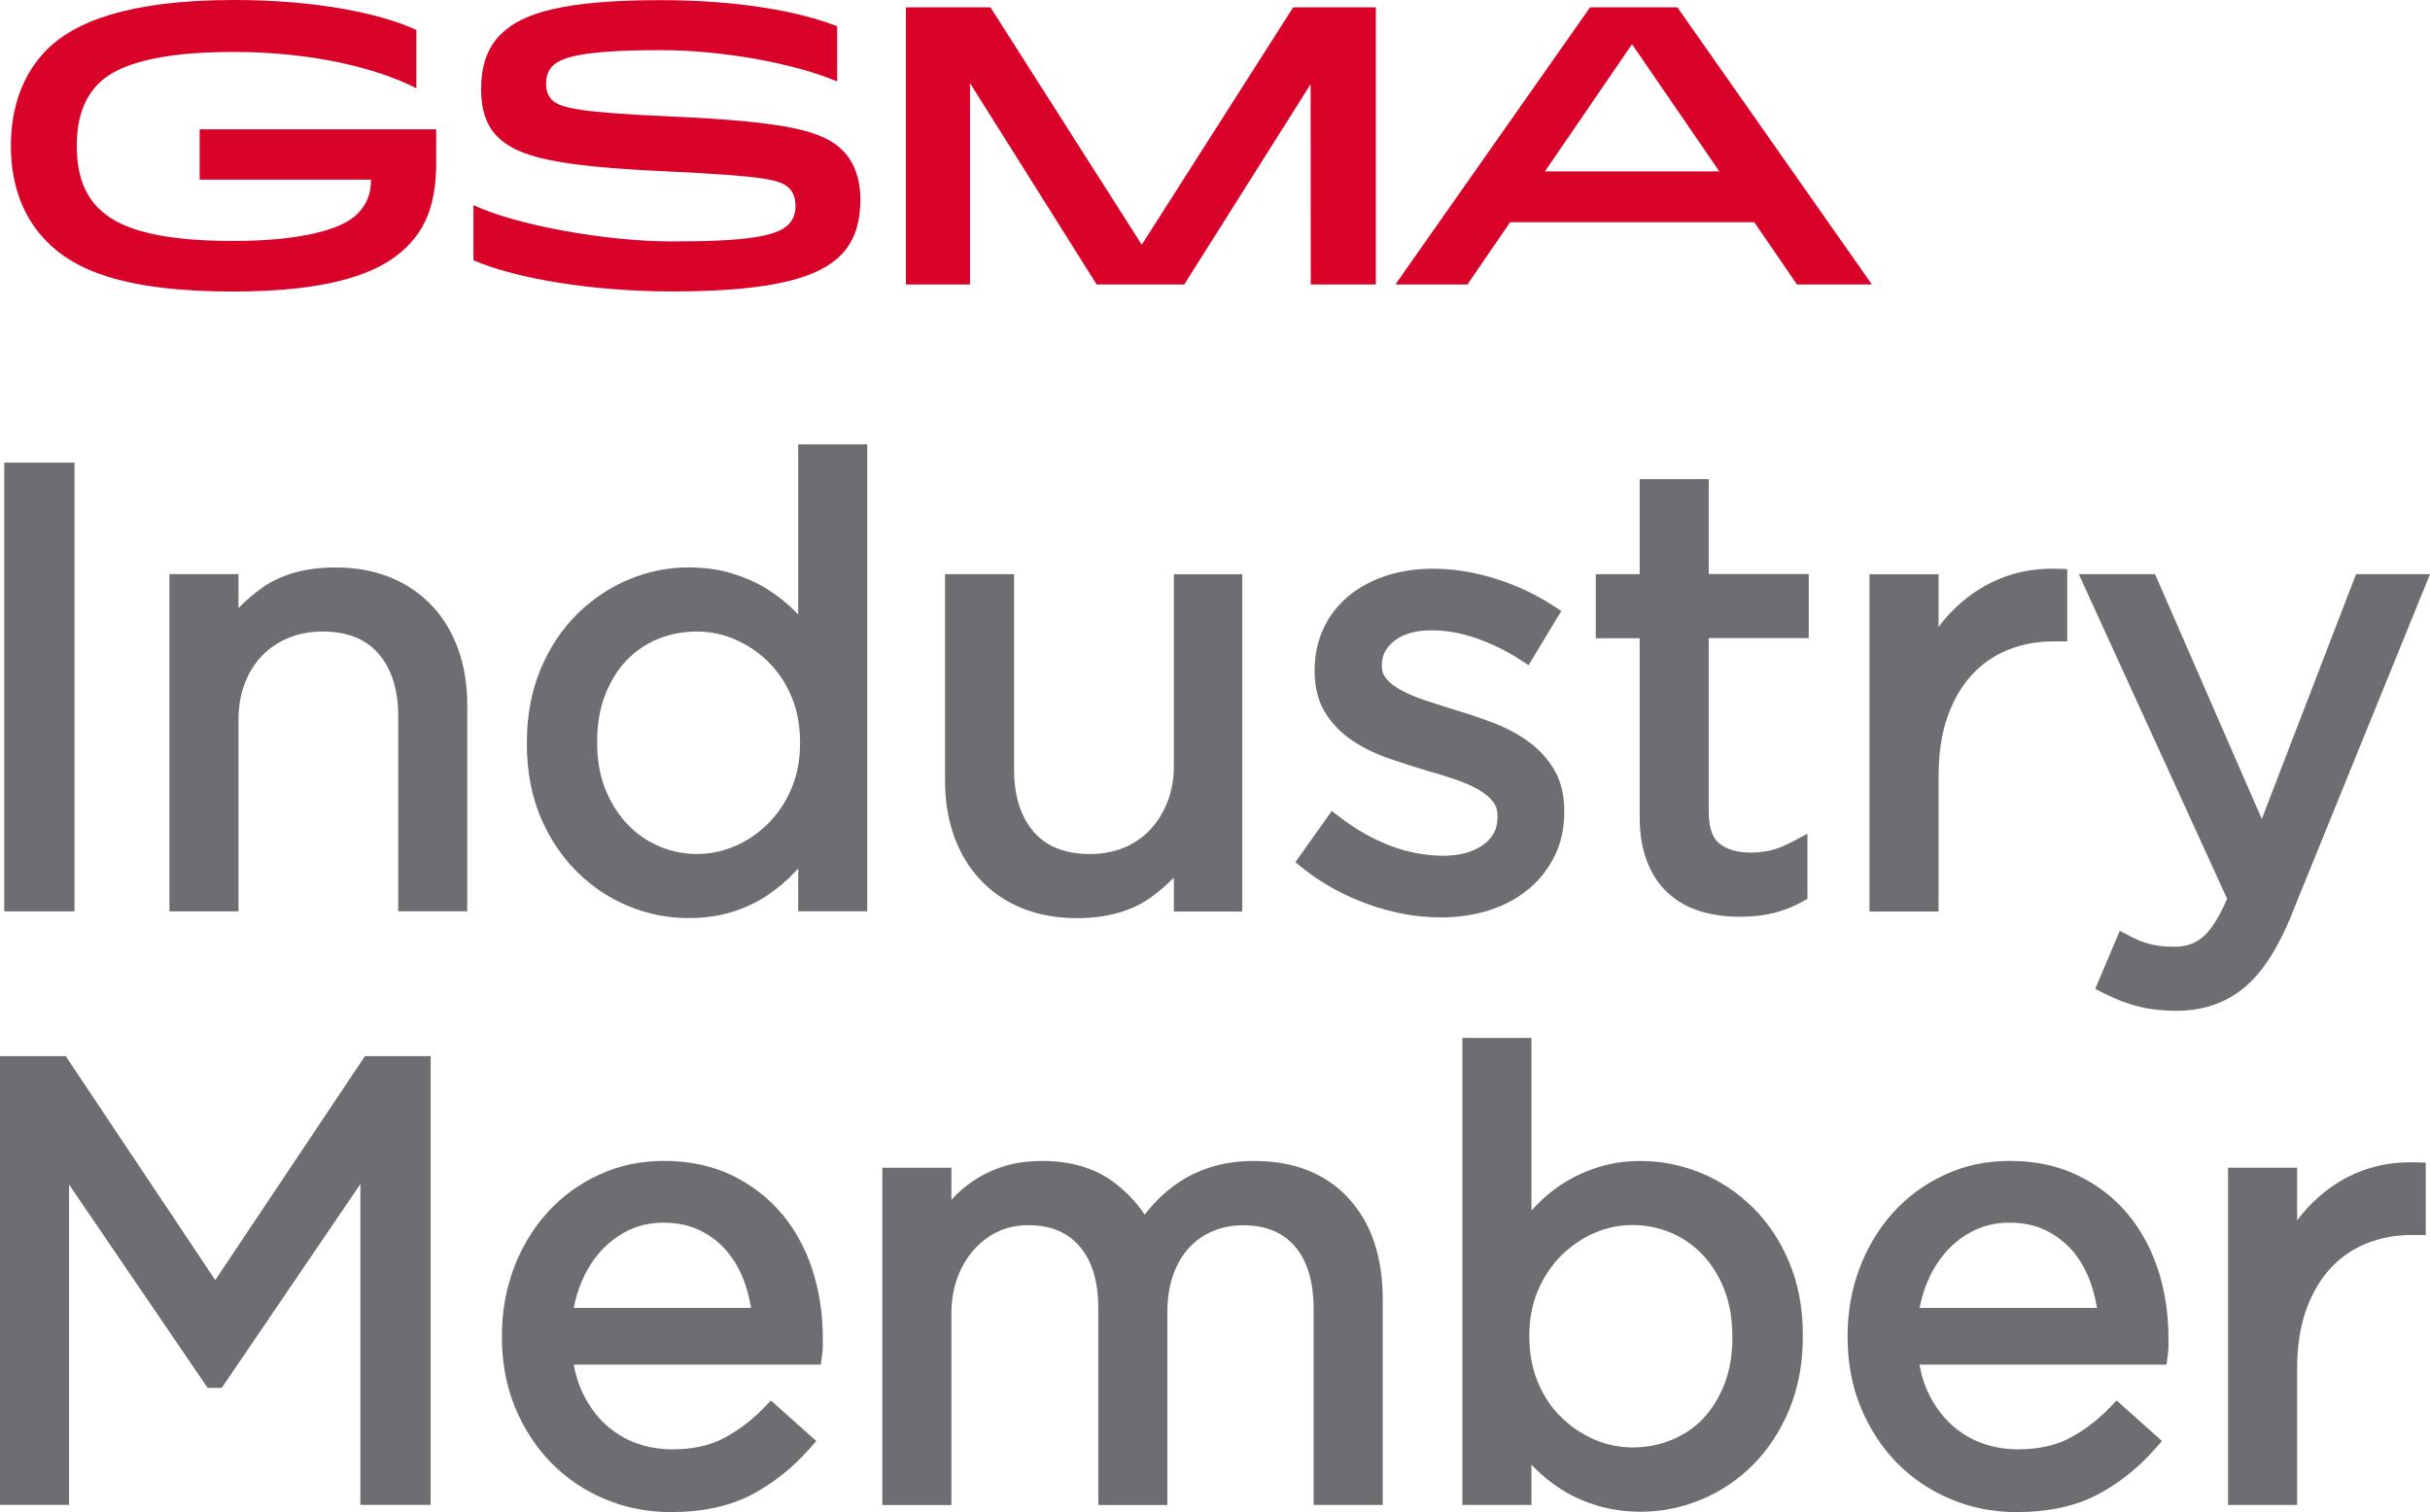
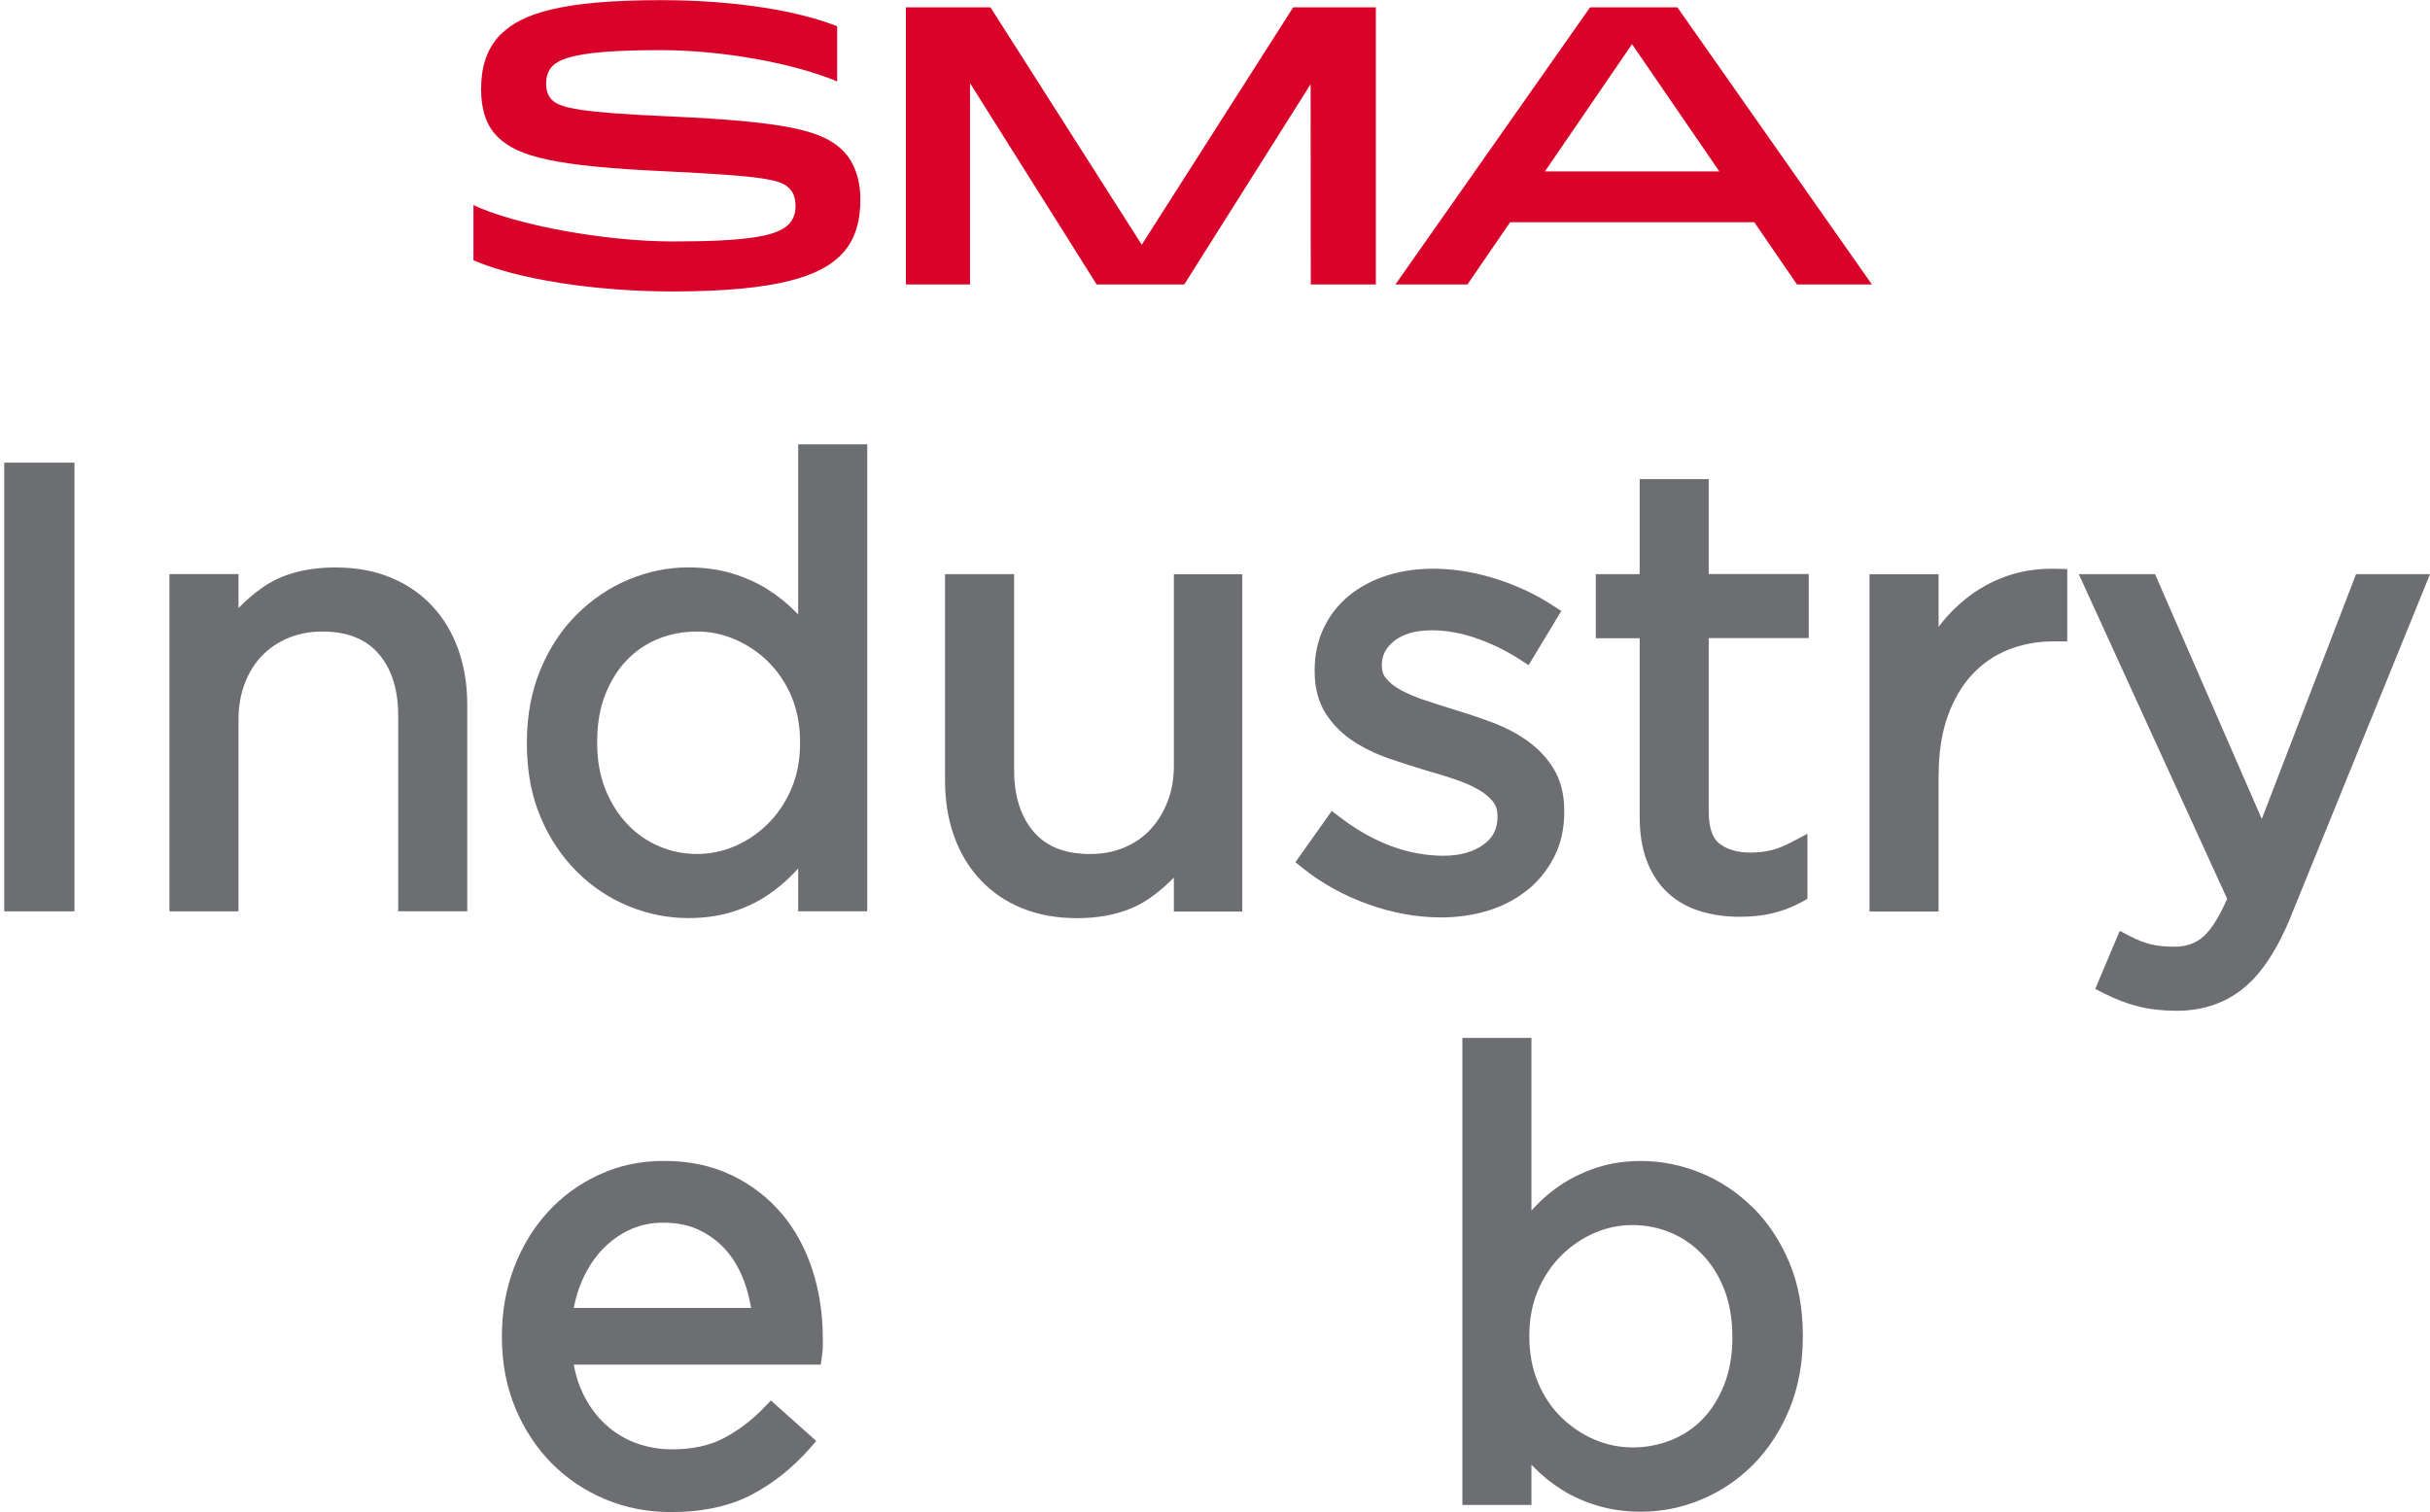
<svg xmlns="http://www.w3.org/2000/svg" id="Layer_2" data-name="Layer 2" viewBox="0 0 336.74 209.6">
  <defs>
    <style>
      .cls-1 {
        fill: #6d6e71;
      }

      .cls-2 {
        fill: #d90228;
      }
    </style>
  </defs>
  <g id="Layer_2-2" data-name="Layer 2">
    <g>
      <g>
        <rect class="cls-1" x=".59" y="64.13" width="9.73" height="62.2" />
        <path class="cls-1" d="M59.9,84.01c-1.58-1.7-3.53-3.04-5.78-3.96-2.23-.92-4.8-1.39-7.64-1.39-4.08,0-7.47.93-10.09,2.77-1.22.86-2.33,1.81-3.34,2.85v-4.7h-9.57v46.75h9.57v-26.59c0-1.83.3-3.54.88-5.04.57-1.49,1.38-2.78,2.41-3.84,1.03-1.05,2.26-1.87,3.66-2.45,1.42-.57,2.98-.87,4.63-.87,3.45,0,6.01,1,7.8,3.04,1.82,2.08,2.75,4.98,2.75,8.64v27.1h9.57v-28.65c0-2.75-.42-5.32-1.23-7.61-.83-2.32-2.04-4.37-3.62-6.06h0Z" />
        <path class="cls-1" d="M110.61,85.18c-.09-.1-.19-.2-.3-.31-1.18-1.21-2.51-2.28-3.96-3.19-1.46-.92-3.12-1.65-4.93-2.2-1.82-.55-3.85-.83-6.02-.83-2.84,0-5.62.57-8.28,1.68-2.65,1.11-5.05,2.73-7.15,4.8-2.11,2.08-3.81,4.65-5.06,7.64s-1.9,6.41-1.9,10.14v.17c0,3.79.64,7.22,1.9,10.19,1.25,2.97,2.97,5.51,5.06,7.59,2.11,2.08,4.51,3.68,7.17,4.76,2.65,1.09,5.43,1.64,8.26,1.64,2.17,0,4.18-.28,5.98-.83s3.45-1.32,4.92-2.3c1.45-.96,2.77-2.09,3.95-3.36.12-.12.23-.25.36-.39v5.94h9.57V61.59h-9.57v23.58h0ZM106.47,91.76c1.34,1.31,2.43,2.93,3.21,4.79.78,1.85,1.19,3.97,1.19,6.29v.17c0,2.31-.4,4.43-1.19,6.29s-1.87,3.49-3.22,4.84-2.89,2.4-4.6,3.14c-3.37,1.46-7.18,1.45-10.49.04-1.66-.7-3.14-1.72-4.4-3.04s-2.29-2.94-3.07-4.84c-.76-1.9-1.15-4.06-1.15-6.44v-.17c0-2.45.38-4.65,1.12-6.54.74-1.88,1.74-3.49,2.98-4.78,1.22-1.27,2.68-2.26,4.33-2.94,1.66-.68,3.48-1.03,5.42-1.03,1.8,0,3.58.37,5.27,1.1,1.7.74,3.26,1.78,4.61,3.11v.02h-.01Z" />
        <path class="cls-1" d="M135.82,121.92c1.58,1.7,3.53,3.04,5.78,3.96,2.23.92,4.8,1.39,7.64,1.39,4.08,0,7.47-.94,10.09-2.77,1.22-.86,2.33-1.81,3.34-2.85v4.7h9.48v-46.75h-9.48v26.59c0,1.82-.31,3.52-.91,5.02s-1.42,2.81-2.44,3.87c-1,1.05-2.21,1.86-3.61,2.44-1.41.57-2.97.86-4.63.86-3.45,0-6.01-.99-7.8-3.04-1.82-2.08-2.75-4.98-2.75-8.65v-27.1h-9.57v28.65c0,2.76.42,5.32,1.23,7.61.83,2.33,2.04,4.37,3.62,6.06h.01Z" />
        <path class="cls-1" d="M211.68,123.37c1.54-1.25,2.78-2.8,3.69-4.59.93-1.81,1.4-3.91,1.4-6.23v-.17c0-2.24-.49-4.19-1.45-5.78-.92-1.53-2.16-2.84-3.68-3.92-1.45-1.03-3.09-1.88-4.87-2.55-1.7-.63-3.42-1.21-5.11-1.72-1.46-.45-2.85-.9-4.19-1.34-1.26-.42-2.39-.9-3.35-1.42-.86-.46-1.54-1-2.04-1.61-.4-.49-.59-1.03-.59-1.69v-.17c0-1.34.54-2.39,1.7-3.32,1.23-.99,3-1.49,5.22-1.49,1.97,0,4,.36,6.05,1.06,2.1.71,4.14,1.7,6.05,2.92l1.32.85,4.53-7.51-1.24-.8c-2.35-1.53-5.01-2.77-7.9-3.68-5.24-1.65-10.66-1.85-15.08-.42-2.01.65-3.77,1.6-5.24,2.81-1.49,1.24-2.67,2.75-3.48,4.49-.83,1.75-1.24,3.69-1.24,5.77v.17c0,2.32.52,4.3,1.55,5.9.99,1.53,2.27,2.82,3.83,3.83,1.48.97,3.15,1.77,4.98,2.4,1.73.6,3.47,1.16,5.2,1.67,1.39.39,2.74.8,4.01,1.24,1.22.42,2.31.9,3.23,1.44.84.49,1.49,1.05,1.96,1.67.39.52.58,1.13.58,1.87v.17c0,1.66-.61,2.88-1.92,3.84-1.42,1.04-3.3,1.56-5.6,1.56s-4.82-.45-7.19-1.33c-2.41-.9-4.77-2.22-7-3.92l-1.26-.96-5.04,7.11,1.13.9c2.6,2.07,5.61,3.73,8.97,4.93,3.36,1.21,6.76,1.82,10.07,1.82,2.34,0,4.55-.33,6.58-.96,2.07-.64,3.88-1.61,5.41-2.85h.02-.01Z" />
        <path class="cls-1" d="M236.79,66.41h-9.57v13.18h-6.08v8.88h6.08v24.78c0,2.37.35,4.46,1.04,6.21.7,1.79,1.7,3.27,2.98,4.41,1.26,1.13,2.78,1.97,4.51,2.48,1.66.49,3.45.73,5.34.73,1.69,0,3.25-.17,4.63-.51,1.39-.34,2.72-.86,3.96-1.54l.79-.44v-9.02l-2.24,1.18c-1.01.53-1.96.91-2.81,1.11-.87.2-1.81.32-2.81.32-1.86,0-3.29-.42-4.37-1.27-.96-.76-1.45-2.26-1.45-4.46v-24h13.86v-8.88h-13.86v-13.18.02Z" />
        <path class="cls-1" d="M268.65,107.4c0-3.08.43-5.82,1.26-8.14.83-2.3,1.97-4.24,3.39-5.77,1.42-1.52,3.09-2.67,4.98-3.42,1.93-.76,3.99-1.16,6.15-1.16h2.04v-10.03l-1.49-.04c-2.25-.06-4.37.22-6.33.83s-3.78,1.53-5.42,2.71c-1.63,1.18-3.11,2.6-4.37,4.23-.07.09-.15.19-.22.3v-7.31h-9.57v46.75h9.57v-18.93h0v-.02Z" />
        <path class="cls-1" d="M317.54,126.82l19.2-47.23h-10.25l-13.06,33.93-14.79-33.93h-10.57l20.56,45c-1.11,2.54-2.22,4.29-3.3,5.24-1.08.94-2.37,1.4-3.98,1.4-1.28,0-2.39-.11-3.31-.34s-1.86-.59-2.81-1.09l-1.48-.77-3.4,8.05,1.27.64c1.56.79,3.15,1.4,4.71,1.79,1.59.4,3.36.6,5.28.6,3.62,0,6.74-1.05,9.29-3.13,2.51-2.04,4.69-5.36,6.66-10.16h-.02Z" />
-         <polygon class="cls-1" points="29.83 177.44 9.11 146.4 0 146.4 0 208.6 9.57 208.6 9.57 164.2 28.77 192.38 30.73 192.38 49.94 164.13 49.94 208.6 59.68 208.6 59.68 146.4 50.57 146.4 29.83 177.44" />
        <path class="cls-1" d="M108.32,168.23c-1.88-2.24-4.23-4.03-6.95-5.34-2.74-1.3-5.86-1.97-9.29-1.97s-6.31.64-9.07,1.92c-2.75,1.26-5.15,3.02-7.14,5.22-1.99,2.19-3.56,4.79-4.66,7.71-1.1,2.92-1.66,6.08-1.66,9.41v.17c0,3.57.63,6.88,1.87,9.84,1.24,2.97,2.94,5.54,5.05,7.67,2.12,2.13,4.63,3.81,7.45,4.98s5.86,1.76,9.04,1.76c4.4,0,8.16-.82,11.2-2.41,2.97-1.57,5.64-3.69,7.95-6.3l1.01-1.14-6.29-5.62-1.02,1.06c-1.68,1.73-3.56,3.14-5.56,4.19-1.94,1.01-4.33,1.52-7.11,1.52-1.78,0-3.47-.3-5.04-.88-1.55-.57-2.95-1.44-4.19-2.57s-2.27-2.55-3.09-4.2c-.6-1.21-1.04-2.59-1.31-4.09h34.23l.18-1.31c.07-.47.1-.88.1-1.23v-1.1c0-3.35-.48-6.54-1.43-9.47-.96-2.97-2.39-5.59-4.26-7.83h-.01ZM104.07,181.3h-24.56c.25-1.34.64-2.61,1.15-3.78.71-1.64,1.64-3.07,2.75-4.26,1.1-1.17,2.38-2.11,3.82-2.78,1.42-.66,2.99-1,4.67-1,1.95,0,3.66.36,5.09,1.07,1.46.72,2.72,1.69,3.73,2.87,1.02,1.2,1.83,2.64,2.43,4.26.42,1.16.72,2.37.93,3.62h-.01Z" />
-         <path class="cls-1" d="M173.83,160.93c-2.05,0-3.94.24-5.62.73-1.68.49-3.22,1.17-4.57,2.04-1.34.86-2.57,1.88-3.64,3.05-.48.52-.94,1.06-1.38,1.61-1.18-1.78-2.69-3.33-4.5-4.65-2.57-1.84-5.83-2.78-9.68-2.78-2.01,0-3.81.25-5.37.75-1.54.49-2.95,1.17-4.2,2.01-1.12.75-2.13,1.63-3.03,2.62v-4.44h-9.57v46.75h9.57v-26.51c0-1.84.29-3.53.84-5.01.55-1.49,1.32-2.79,2.29-3.88.96-1.08,2.08-1.92,3.34-2.51,1.25-.58,2.66-.88,4.18-.88,3.06,0,5.38.95,7.09,2.9,1.74,1.99,2.62,4.88,2.62,8.61v27.28h9.57v-26.77c0-1.96.29-3.72.84-5.23.55-1.49,1.3-2.75,2.25-3.75.94-.99,2.06-1.75,3.31-2.26,1.27-.52,2.65-.77,4.08-.77,3.12,0,5.46.95,7.17,2.9,1.74,1.99,2.62,4.94,2.62,8.77v27.1h9.57v-28.57c0-5.84-1.59-10.52-4.71-13.92-3.16-3.44-7.55-5.19-13.04-5.19h-.03Z" />
        <path class="cls-1" d="M242.84,167.33c-2.11-2.08-4.53-3.68-7.21-4.77-2.68-1.08-5.44-1.63-8.22-1.63-2.17,0-4.2.3-6,.88-1.78.57-3.42,1.34-4.88,2.28-1.45.94-2.78,2.06-3.96,3.33-.12.12-.23.25-.35.39v-23.94h-9.57v64.74h9.57v-5.58c.09.1.19.2.3.31,1.17,1.2,2.51,2.28,3.96,3.19s3.12,1.65,4.93,2.19c1.82.55,3.85.83,6.01.83,2.83,0,5.63-.56,8.32-1.68,2.68-1.11,5.09-2.73,7.17-4.81s3.77-4.65,5.02-7.63c1.25-3,1.9-6.41,1.9-10.14v-.17c0-3.79-.64-7.22-1.9-10.19-1.25-2.95-2.95-5.51-5.06-7.59h-.03,0ZM240.07,185.19v.17c0,2.45-.38,4.65-1.12,6.54-.74,1.88-1.74,3.49-2.98,4.78-1.22,1.27-2.69,2.26-4.37,2.93-3.33,1.34-7.22,1.42-10.66-.07-1.7-.73-3.25-1.78-4.61-3.11-1.34-1.31-2.43-2.93-3.21-4.82-.79-1.88-1.19-4.01-1.19-6.34v-.17c0-2.26.4-4.35,1.19-6.21.79-1.86,1.87-3.49,3.22-4.84,1.36-1.34,2.89-2.4,4.6-3.14,1.68-.73,3.45-1.1,5.27-1.1s3.66.36,5.32,1.06,3.14,1.72,4.39,3.04c1.26,1.31,2.28,2.93,3.02,4.82.74,1.91,1.12,4.08,1.12,6.46h0,0Z" />
-         <path class="cls-1" d="M294.81,168.23c-1.88-2.24-4.23-4.03-6.95-5.34-2.74-1.3-5.86-1.97-9.29-1.97s-6.31.64-9.07,1.92c-2.74,1.26-5.15,3.02-7.14,5.22-1.99,2.19-3.55,4.79-4.66,7.71-1.11,2.92-1.67,6.08-1.67,9.41v.17c0,3.57.63,6.88,1.87,9.84s2.94,5.54,5.05,7.67c2.12,2.13,4.63,3.81,7.45,4.98s5.86,1.76,9.04,1.76c4.4,0,8.16-.82,11.2-2.41,2.98-1.57,5.64-3.69,7.95-6.3l1.01-1.14-6.29-5.62-1.02,1.06c-1.68,1.73-3.56,3.14-5.56,4.19-1.94,1.01-4.33,1.52-7.11,1.52-1.78,0-3.47-.3-5.04-.88-1.55-.57-2.95-1.44-4.19-2.57s-2.27-2.55-3.09-4.2c-.6-1.21-1.04-2.59-1.31-4.09h34.23l.18-1.31c.07-.47.1-.88.1-1.23v-1.1c0-3.35-.48-6.54-1.43-9.47-.96-2.95-2.39-5.59-4.26-7.83h0ZM290.57,181.3h-24.56c.25-1.34.64-2.61,1.15-3.78.71-1.63,1.64-3.07,2.75-4.26,1.1-1.17,2.38-2.11,3.83-2.78,1.42-.66,2.99-1,4.67-1,1.94,0,3.66.36,5.09,1.07,1.46.72,2.71,1.69,3.73,2.87,1.03,1.2,1.84,2.64,2.43,4.26.42,1.16.72,2.37.93,3.62h-.02Z" />
-         <path class="cls-1" d="M328.34,161.93c-1.96.61-3.78,1.52-5.42,2.71-1.63,1.18-3.1,2.6-4.37,4.23-.07.09-.15.19-.22.3v-7.31h-9.57v46.75h9.57v-18.93c0-3.08.43-5.82,1.26-8.14.83-2.3,1.97-4.24,3.39-5.77,1.42-1.52,3.1-2.67,4.98-3.42,1.92-.76,3.98-1.16,6.15-1.16h2.04v-10.03l-1.49-.04c-2.25-.07-4.37.21-6.33.83h0v-.02Z" />
      </g>
      <g>
-         <path class="cls-2" d="M60.45,17.94v4.53c0,5.53-1.32,9.02-4.09,11.76-3.71,3.69-10.64,6.18-24.07,6.18-15.58,0-22.07-3.19-25.73-6.85-3.2-3.19-5.05-7.65-5.05-13.35,0-5.39,1.68-10.04,5.05-13.39C10.22,3.17,17.53,0,32.4,0c11.81,0,20.57,1.96,25.3,4.15v8.08c-5.6-2.85-14.57-5.03-25.34-5.03s-16.2,1.88-18.66,4.34c-2.02,2.01-3.06,4.8-3.06,8.66,0,4.07,1.11,6.78,3.02,8.67,2.52,2.51,7.31,4.53,18.65,4.53,9.04,0,14.94-1.48,17.2-3.73,1.47-1.46,1.91-3.05,1.9-4.77h-23.74v-6.98h32.79,0v.02Z" />
        <path class="cls-2" d="M69.48,4.69C72.32,1.87,77.92.02,91.56.02c10.7,0,19.25,1.56,24.45,3.62v7.65c-5.93-2.51-15.87-4.34-24.43-4.34-10.43,0-13.71.92-14.99,2.18-.62.62-.91,1.45-.91,2.44s.26,1.73.8,2.27c1.17,1.17,4.16,1.77,16.39,2.3,16.19.73,21.16,1.97,23.93,4.73,1.58,1.57,2.43,4,2.43,6.79s-.61,5.63-2.75,7.75c-2.82,2.8-8.53,4.99-23.27,4.99-10.91,0-21.58-1.72-27.6-4.32v-7.65c5.81,2.74,18.2,5.04,27.6,5.04,10.45,0,14.46-.76,16.04-2.33.73-.73.99-1.61.99-2.54,0-1.08-.25-1.9-.89-2.52-1.16-1.16-3.3-1.68-17.05-2.33-15.34-.7-20.56-2.01-23.36-4.8-1.56-1.55-2.27-3.77-2.27-6.56s.6-5.53,2.79-7.71h.02Z" />
        <polygon class="cls-2" points="179.21 1.01 158.22 33.92 137.25 1.01 125.54 1.01 125.54 39.43 134.42 39.43 134.42 11.52 151.97 39.43 164.11 39.43 181.62 11.67 181.64 39.43 190.66 39.43 190.66 1.01 179.21 1.01" />
        <path class="cls-2" d="M214.09,23.76h24.17l-12.1-17.64-12.07,17.64h0,0ZM232.44,1.01l26.96,38.42h-10.38l-5.92-8.63h-33.83l-5.92,8.63h-9.98L220.35,1.01h12.09Z" />
      </g>
    </g>
  </g>
</svg>